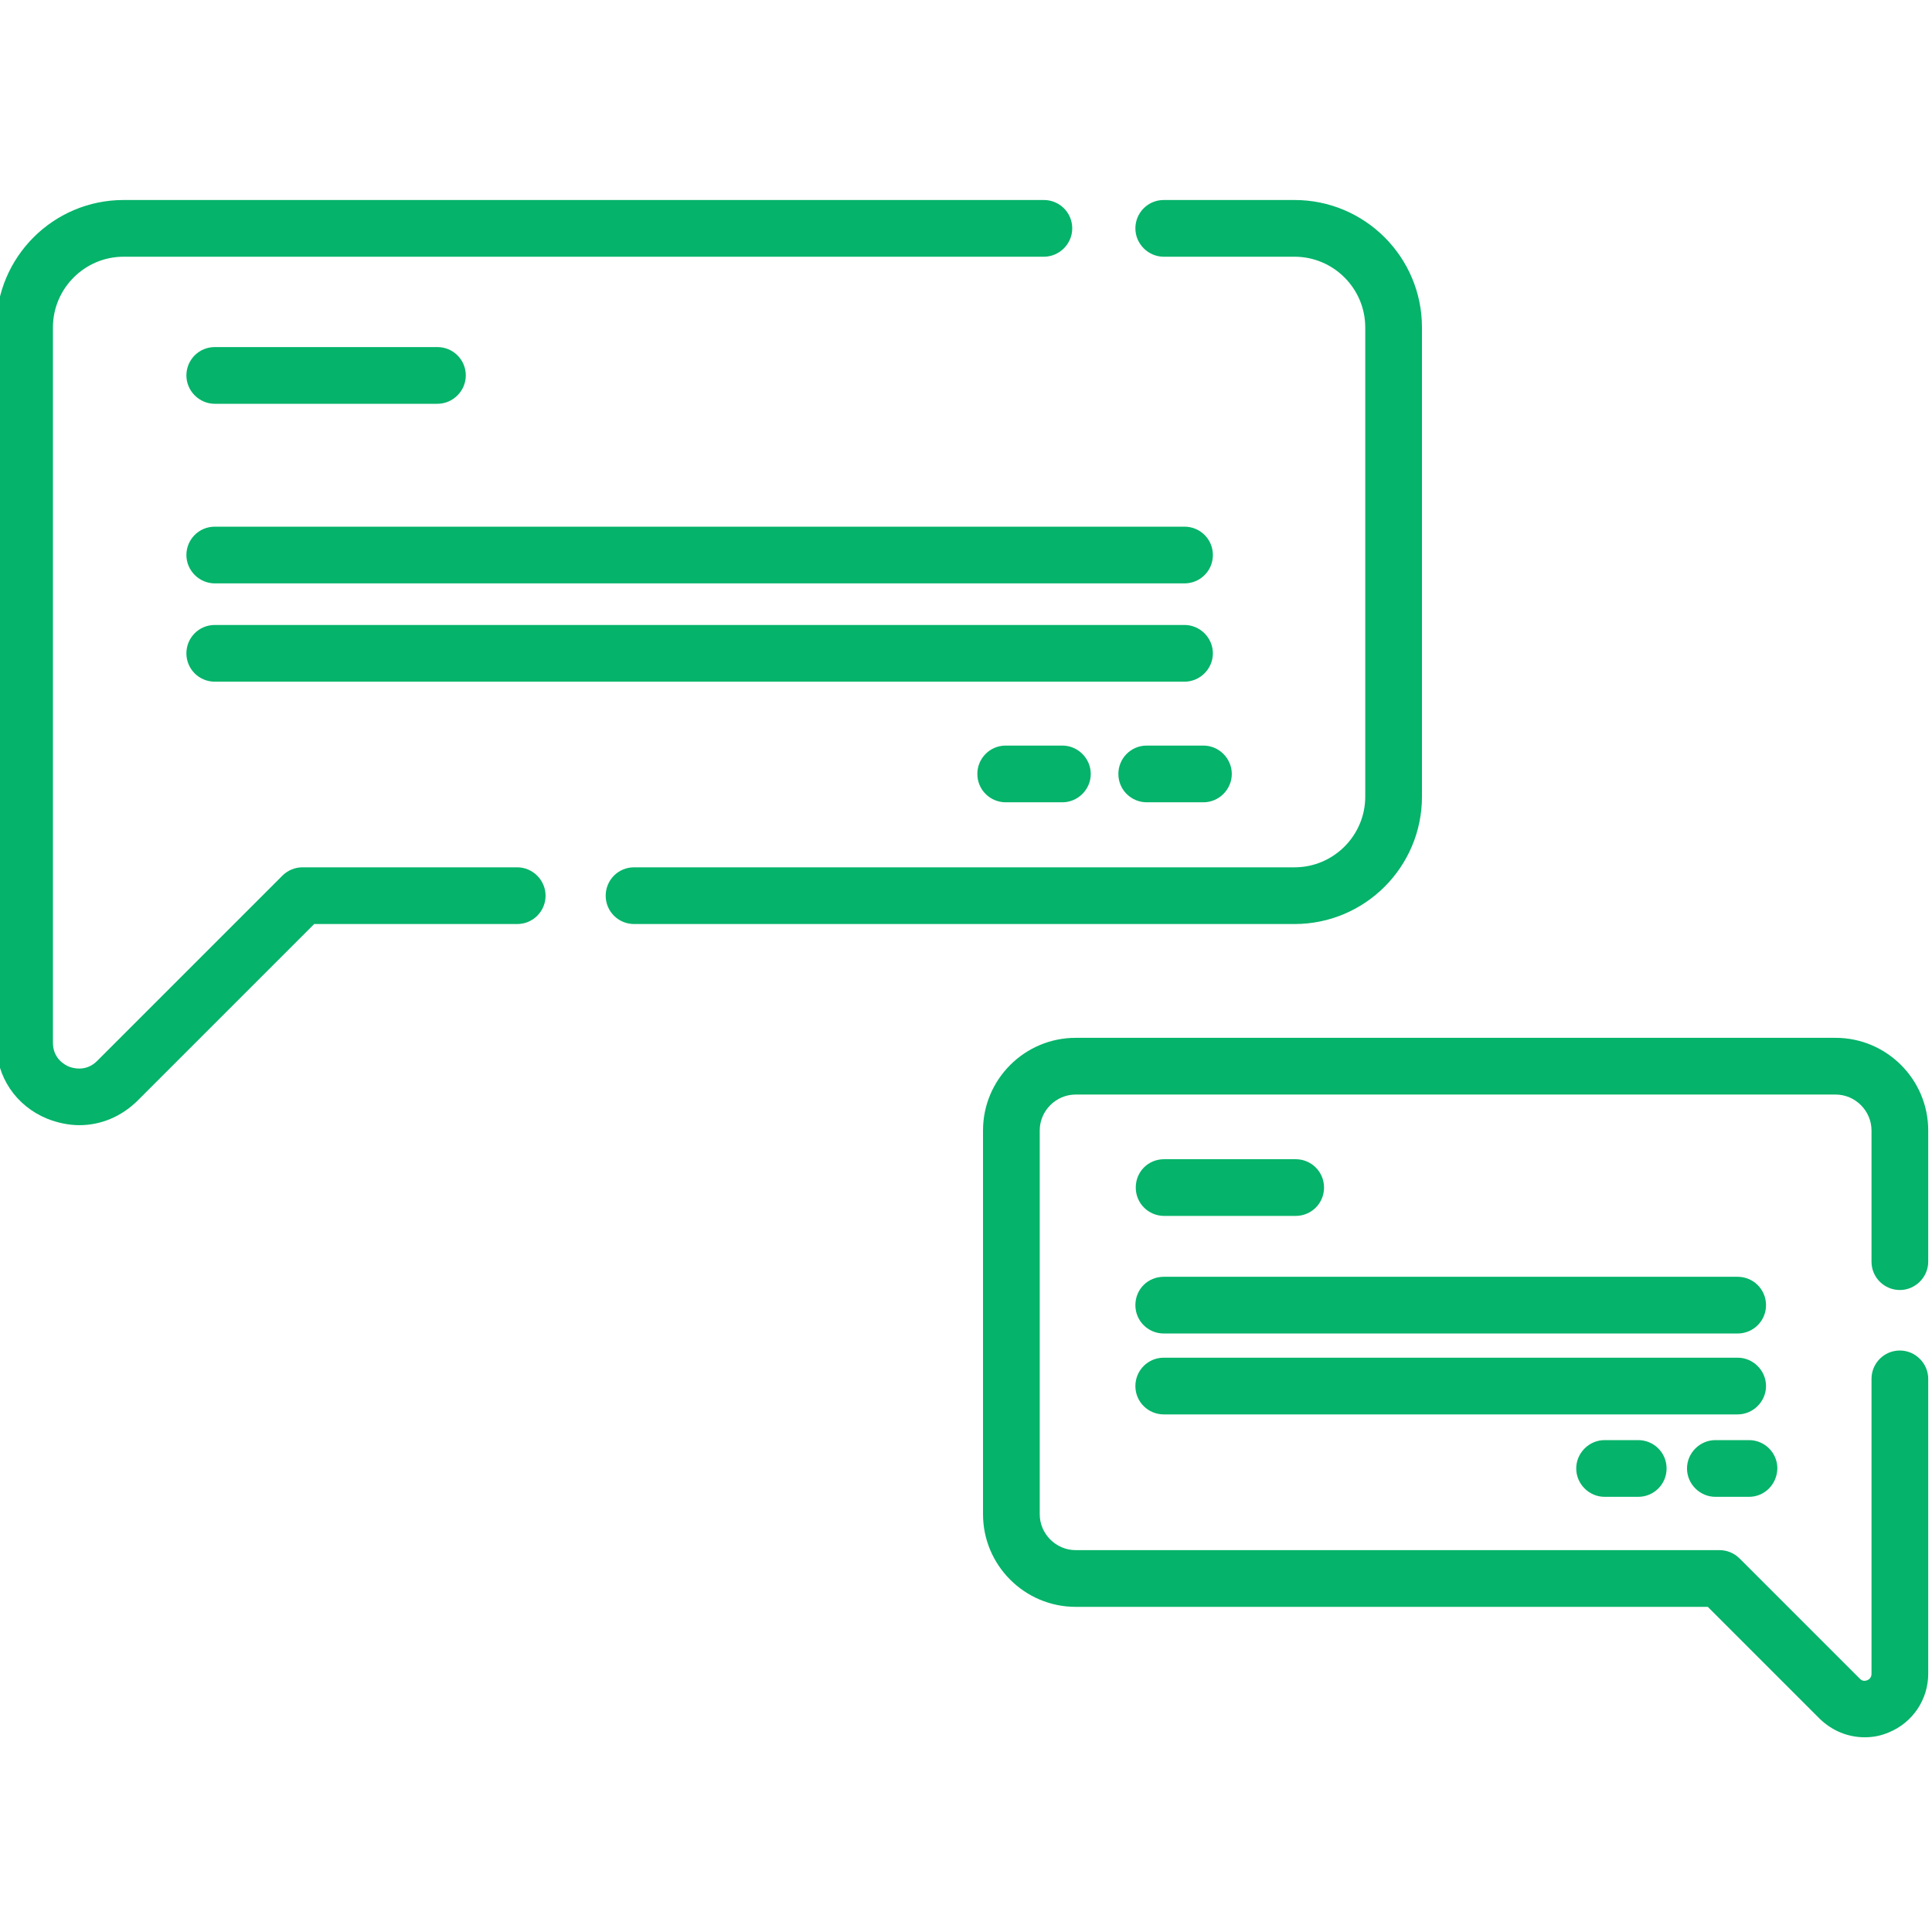
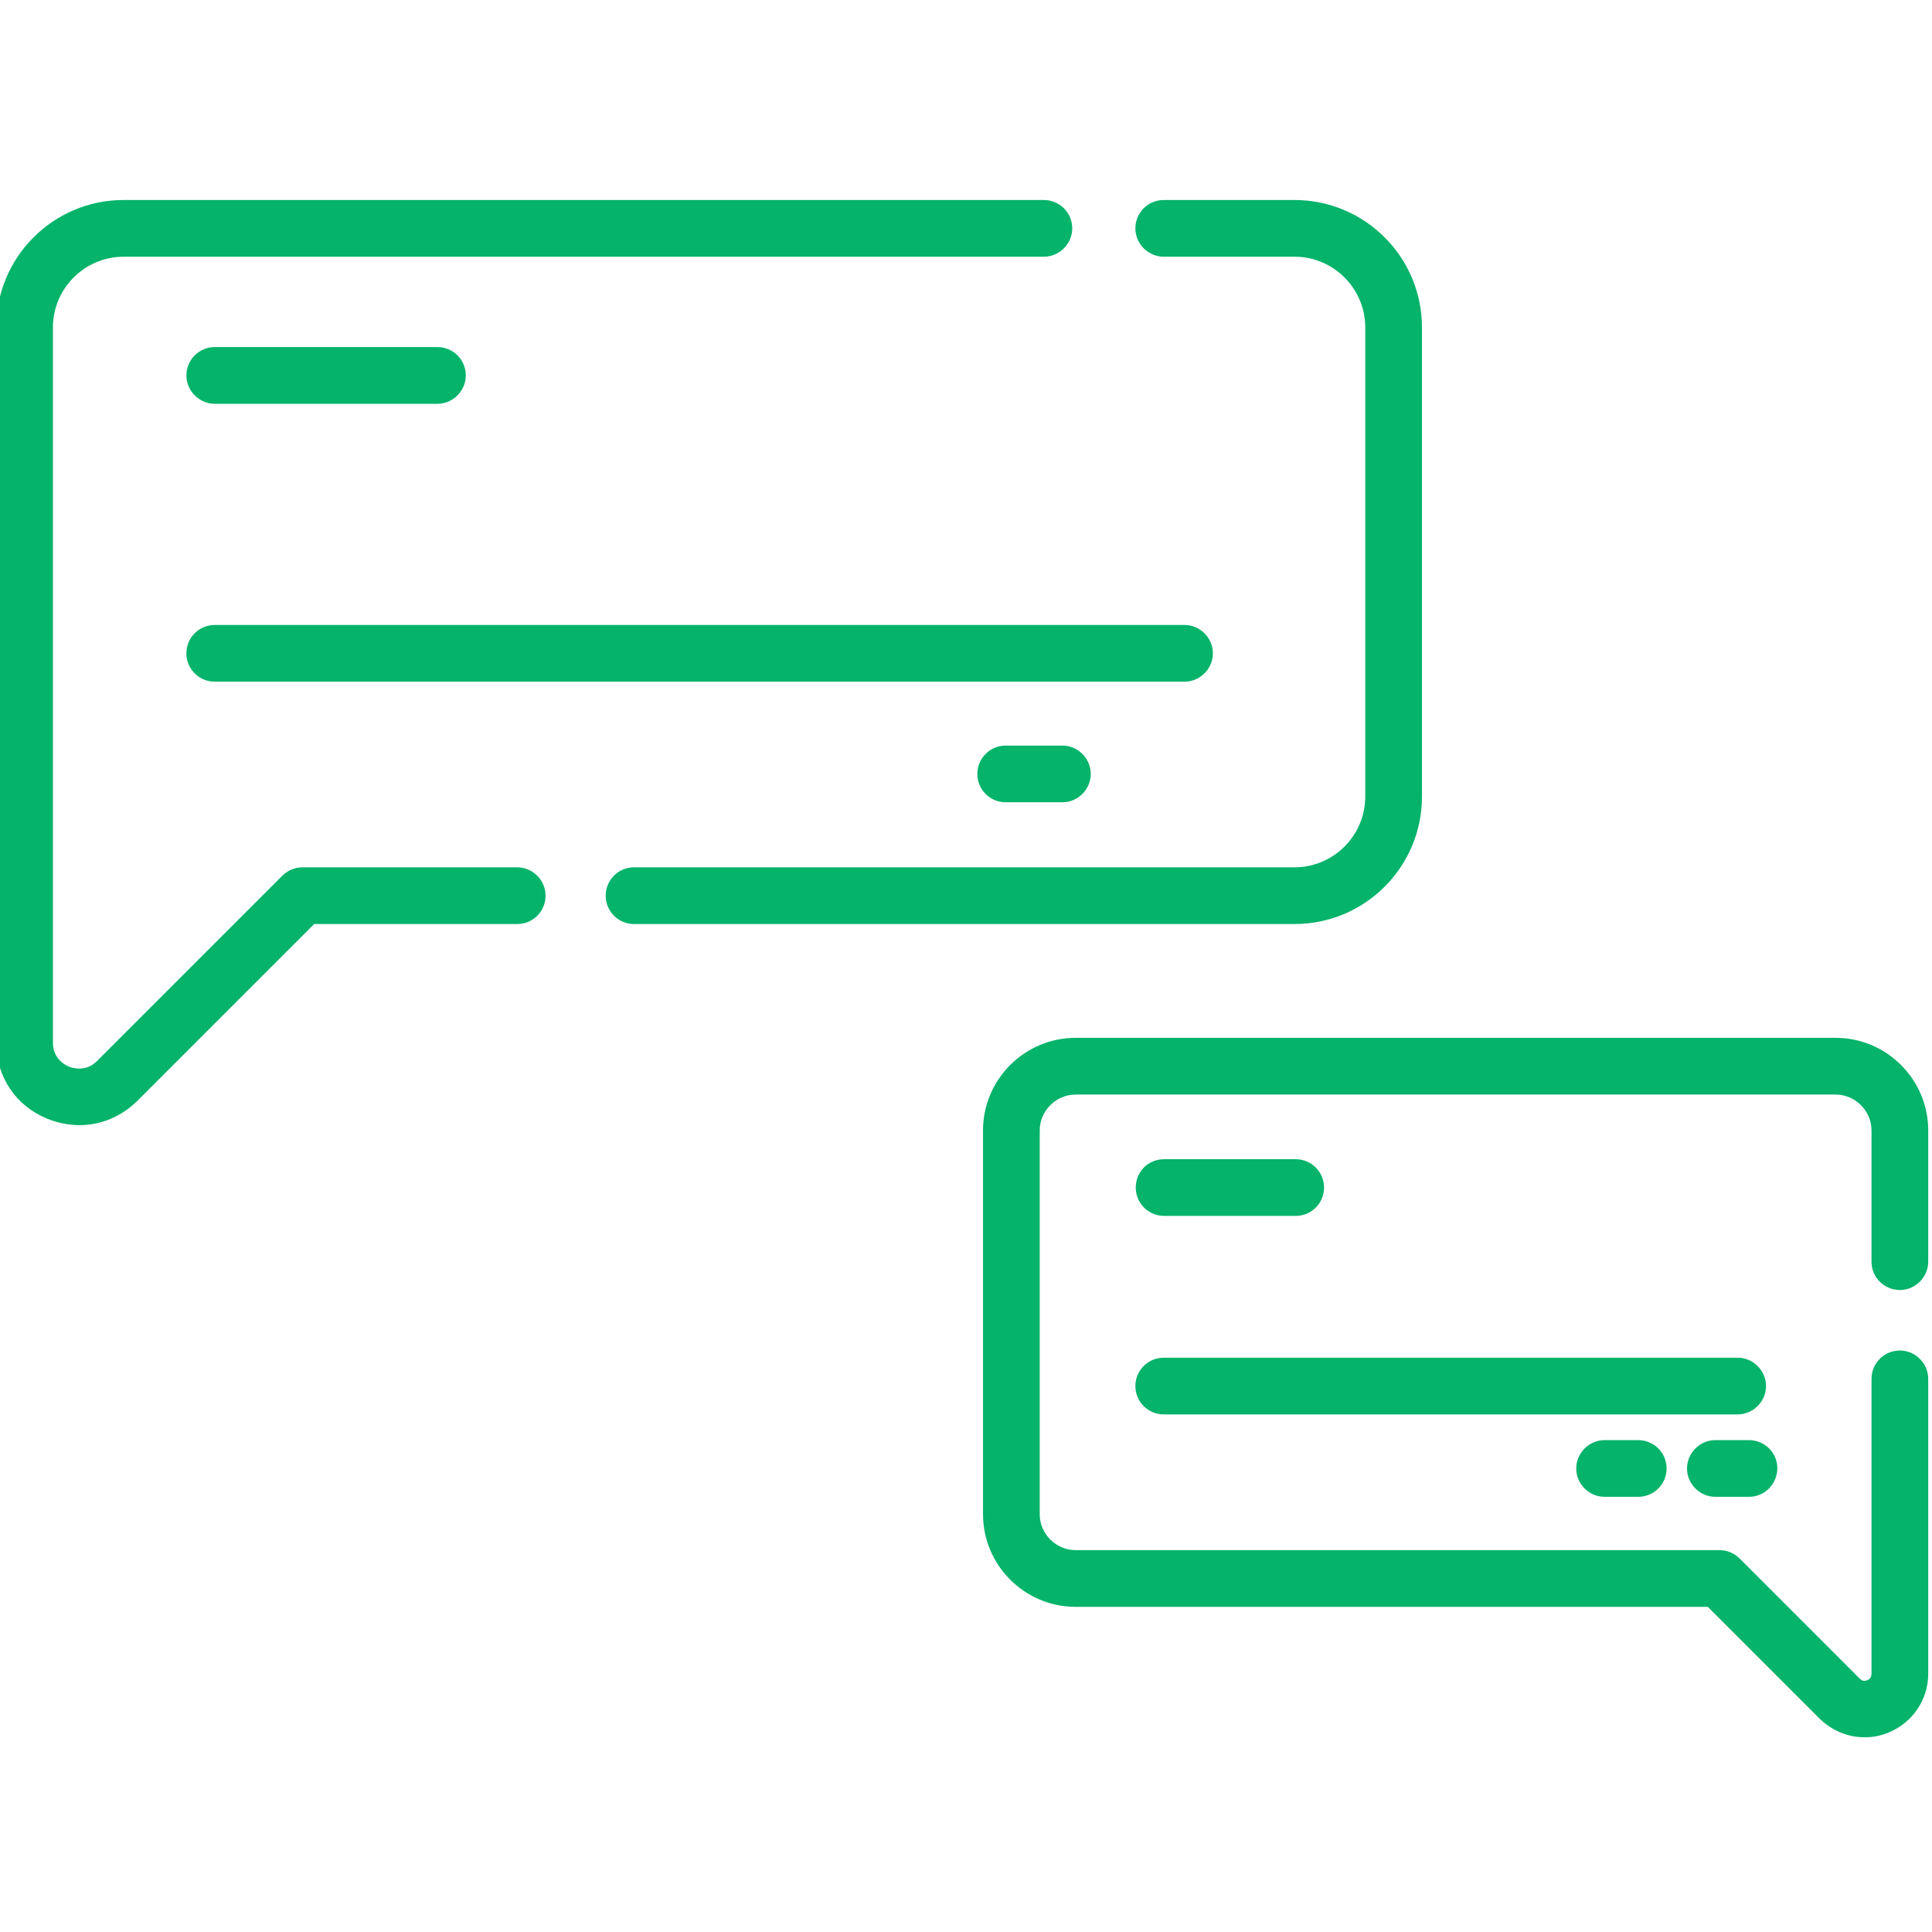
<svg xmlns="http://www.w3.org/2000/svg" version="1.1" id="Layer_1" x="0px" y="0px" viewBox="0 0 511 511" style="enable-background:new 0 0 511 511;" xml:space="preserve">
  <style type="text/css">
	.st0{fill:#05b36a;}
	.st1{fill:#05b36a;}
</style>
  <path class="st0" d="M21,297.6c-2.8,0-5.7-0.6-8.5-1.7C4.2,292.5-1,284.8-1,275.8V86.6C-1,68,14.1,52.9,32.7,52.9h243.4  c4.1,0,7.5,3.3,7.5,7.5c0,4.1-3.4,7.5-7.5,7.5H32.7C22.4,67.9,14,76.3,14,86.6v189.2c0,4.2,3.2,5.9,4.2,6.3c1,0.4,4.5,1.5,7.5-1.5  l49-49c1.4-1.4,3.3-2.2,5.3-2.2h56.8c4.1,0,7.5,3.4,7.5,7.5c0,4.1-3.3,7.5-7.5,7.5H83.1l-46.8,46.8C32,295.4,26.6,297.6,21,297.6z" />
  <path class="st0" d="M342.4,244.4H167.7c-4.1,0-7.5-3.3-7.5-7.5c0-4.1,3.3-7.5,7.5-7.5h174.7c10.3,0,18.7-8.4,18.7-18.7V86.6  c0-10.3-8.4-18.7-18.7-18.7h-34.6c-4.1,0-7.5-3.4-7.5-7.5c0-4.1,3.3-7.5,7.5-7.5h34.6c18.6,0,33.7,15.1,33.7,33.7v124.1  C376.1,229.3,361,244.4,342.4,244.4z" />
  <path class="st0" d="M493.2,459.5c-4.4,0-8.6-1.7-11.9-4.9L451.7,425H284.5c-13.5,0-24.5-11-24.5-24.5V299c0-13.5,11-24.5,24.5-24.5  h201c13.5,0,24.5,11,24.5,24.5v34.7c0,4.1-3.4,7.5-7.5,7.5c-4.1,0-7.5-3.3-7.5-7.5V299c0-5.2-4.3-9.5-9.5-9.5h-201  c-5.2,0-9.5,4.3-9.5,9.5v101.5c0,5.2,4.3,9.5,9.5,9.5h170.3c2,0,3.9,0.8,5.3,2.2l31.8,31.8c0.6,0.6,1.2,0.7,2,0.4  c0.7-0.3,1.1-0.9,1.1-1.7v-78c0-4.1,3.3-7.5,7.5-7.5c4.1,0,7.5,3.4,7.5,7.5v78c0,6.8-4.1,12.9-10.4,15.5  C497.5,459.1,495.4,459.5,493.2,459.5z" />
  <g>
    <path class="st1" d="M115.7,106.8H56.8c-4.1,0-7.5-3.4-7.5-7.5c0-4.1,3.3-7.5,7.5-7.5h58.9c4.1,0,7.5,3.3,7.5,7.5   C123.2,103.4,119.8,106.8,115.7,106.8z" />
-     <path class="st1" d="M318.3,212.2h-15c-4.1,0-7.5-3.3-7.5-7.5c0-4.1,3.3-7.5,7.5-7.5h15c4.1,0,7.5,3.4,7.5,7.5   C325.8,208.8,322.4,212.2,318.3,212.2z" />
    <path class="st1" d="M281,212.2h-15c-4.1,0-7.5-3.3-7.5-7.5c0-4.1,3.3-7.5,7.5-7.5h15c4.1,0,7.5,3.4,7.5,7.5   C288.5,208.8,285.1,212.2,281,212.2z" />
-     <path class="st1" d="M313.3,154.3H56.8c-4.1,0-7.5-3.4-7.5-7.5c0-4.1,3.3-7.5,7.5-7.5h256.5c4.1,0,7.5,3.3,7.5,7.5   C320.8,151,317.4,154.3,313.3,154.3z" />
    <path class="st1" d="M313.3,180.3H56.8c-4.1,0-7.5-3.3-7.5-7.5c0-4.1,3.3-7.5,7.5-7.5h256.5c4.1,0,7.5,3.4,7.5,7.5   C320.8,176.9,317.4,180.3,313.3,180.3z" />
  </g>
  <path class="st1" d="M342.7,321.6h-34.8c-4.1,0-7.5-3.3-7.5-7.5s3.3-7.5,7.5-7.5h34.8c4.1,0,7.5,3.3,7.5,7.5  S346.8,321.6,342.7,321.6z" />
  <path class="st1" d="M462.6,395.9h-8.9c-4.1,0-7.5-3.4-7.5-7.5c0-4.1,3.4-7.5,7.5-7.5h8.9c4.1,0,7.5,3.3,7.5,7.5  C470,392.6,466.7,395.9,462.6,395.9z" />
  <path class="st1" d="M433.3,395.9h-8.9c-4.1,0-7.5-3.4-7.5-7.5c0-4.1,3.4-7.5,7.5-7.5h8.9c4.1,0,7.5,3.3,7.5,7.5  C440.8,392.6,437.4,395.9,433.3,395.9z" />
-   <path class="st1" d="M459.6,352.7H307.8c-4.1,0-7.5-3.3-7.5-7.5s3.3-7.5,7.5-7.5h151.8c4.1,0,7.5,3.3,7.5,7.5  S463.7,352.7,459.6,352.7z" />
  <path class="st1" d="M459.6,374.1H307.8c-4.1,0-7.5-3.3-7.5-7.5c0-4.1,3.3-7.5,7.5-7.5h151.8c4.1,0,7.5,3.4,7.5,7.5  C467.1,370.7,463.7,374.1,459.6,374.1z" />
</svg>